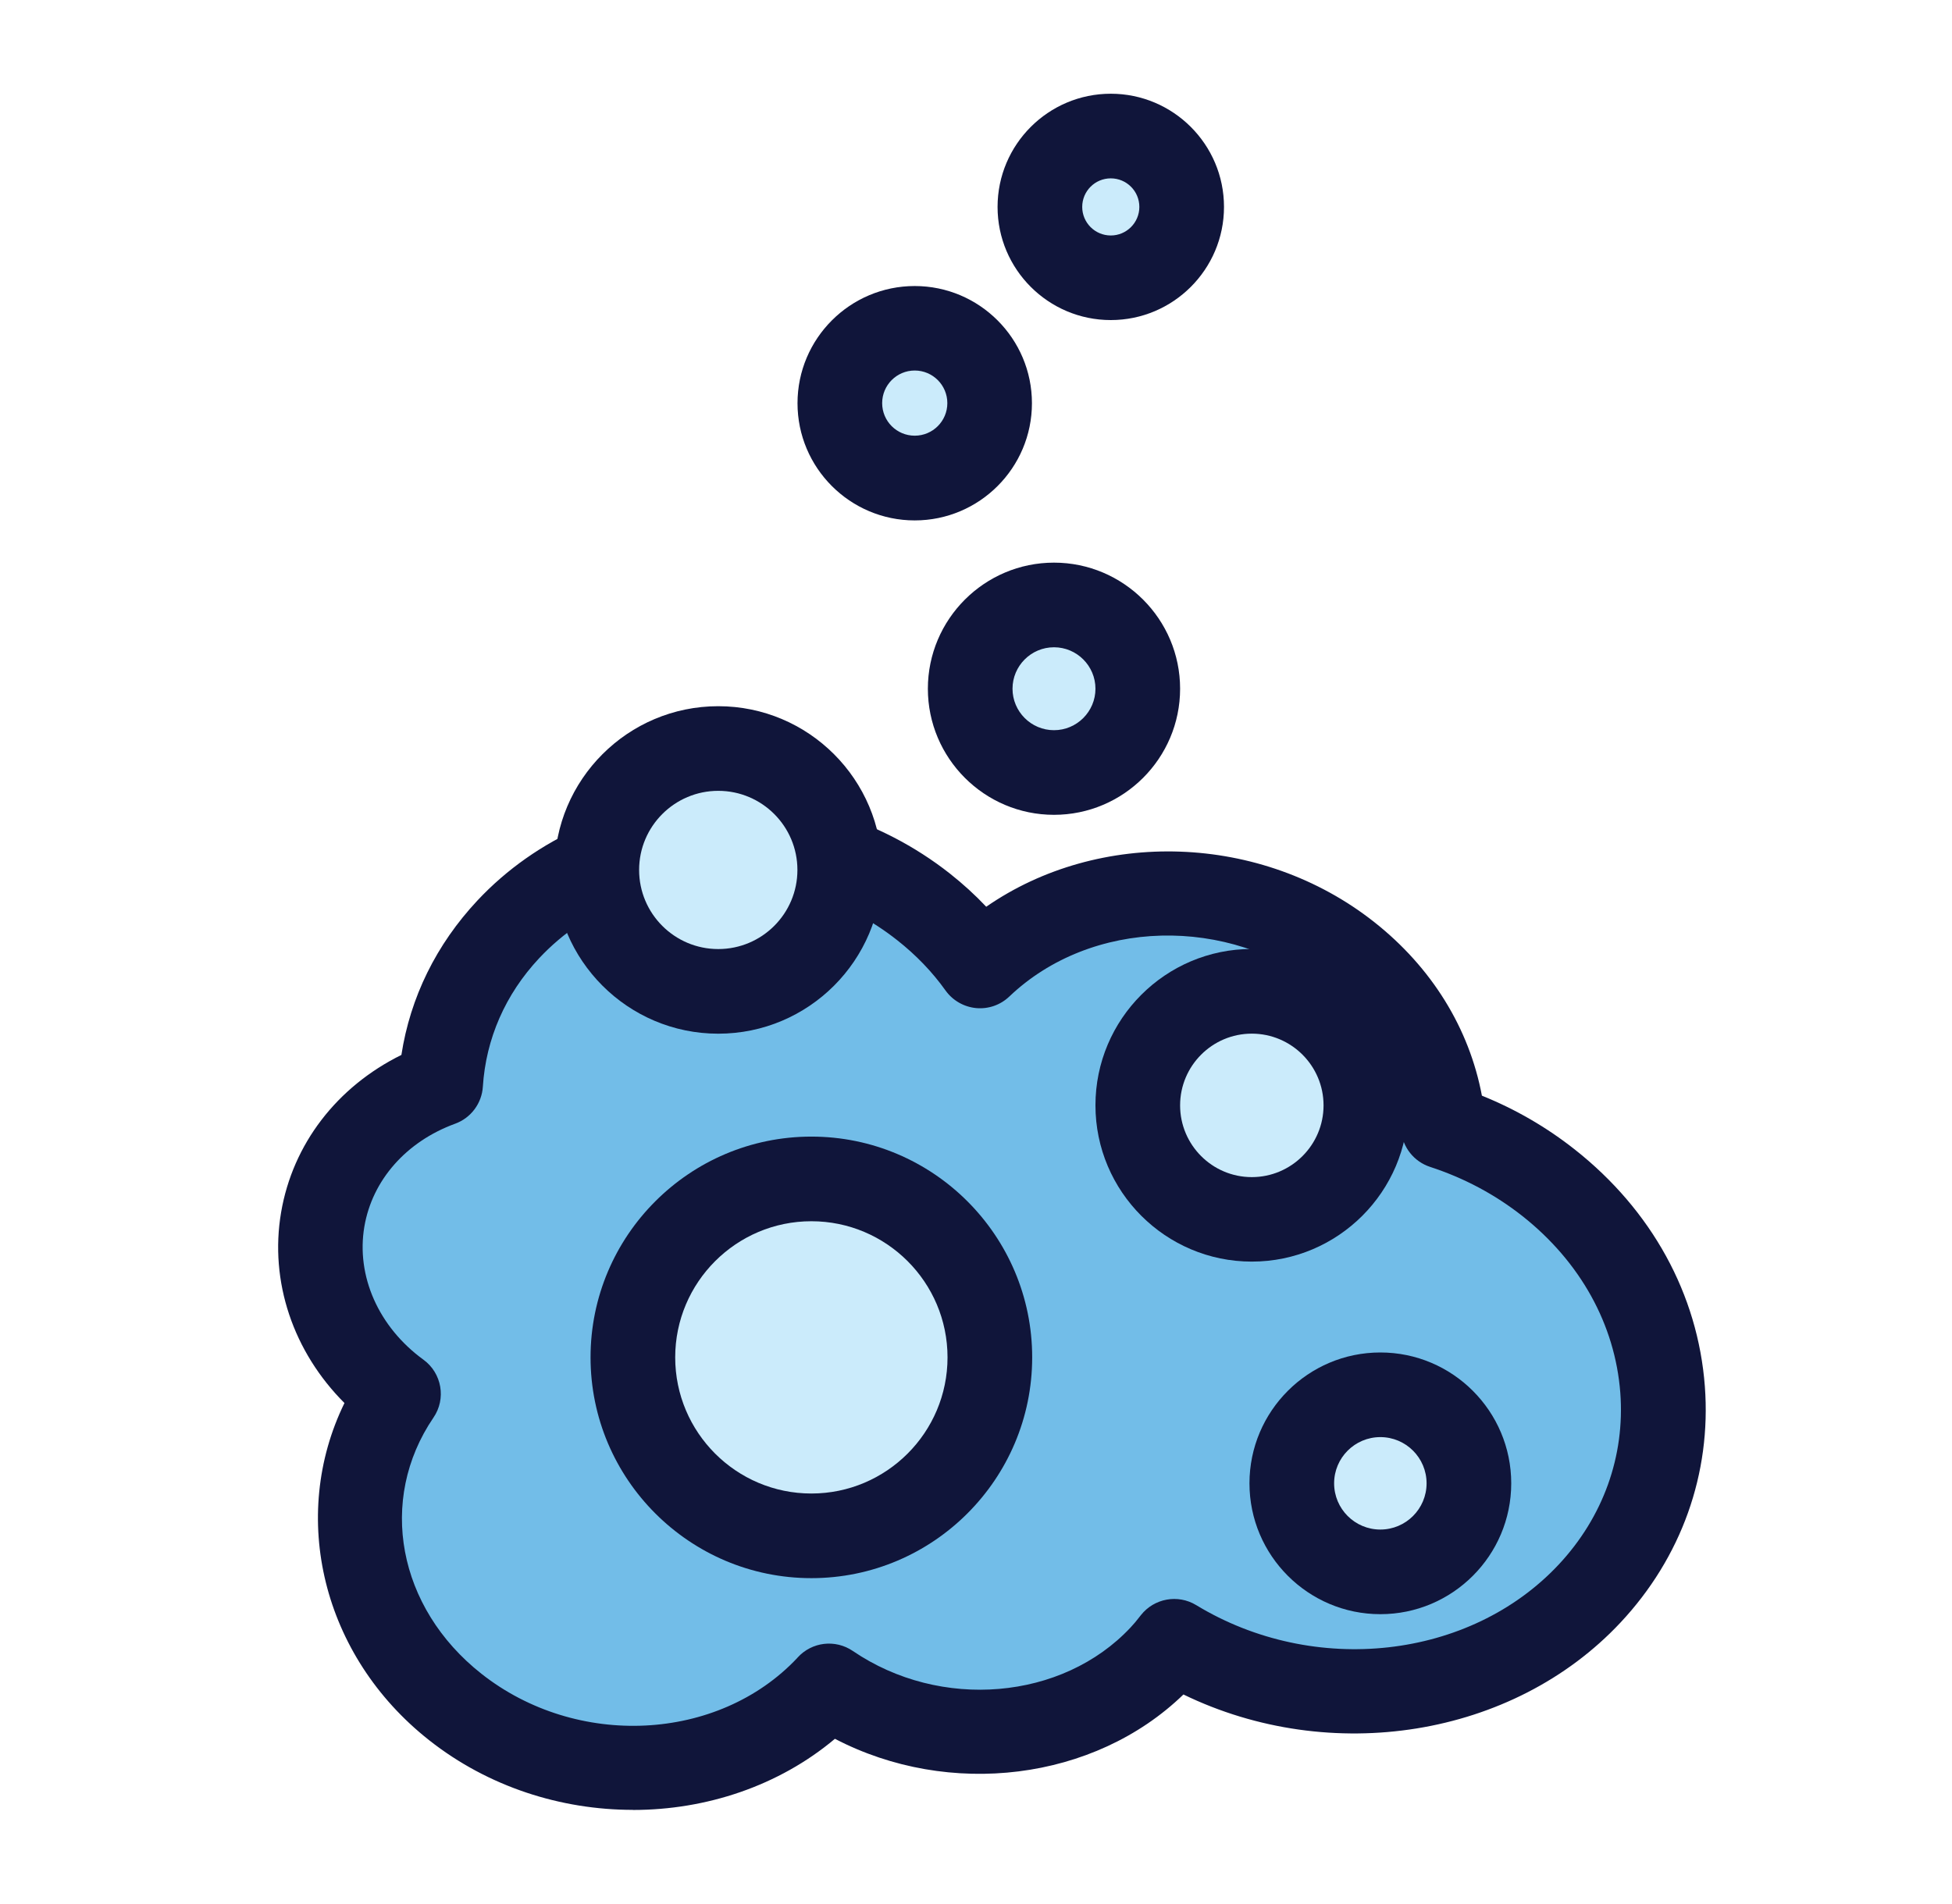
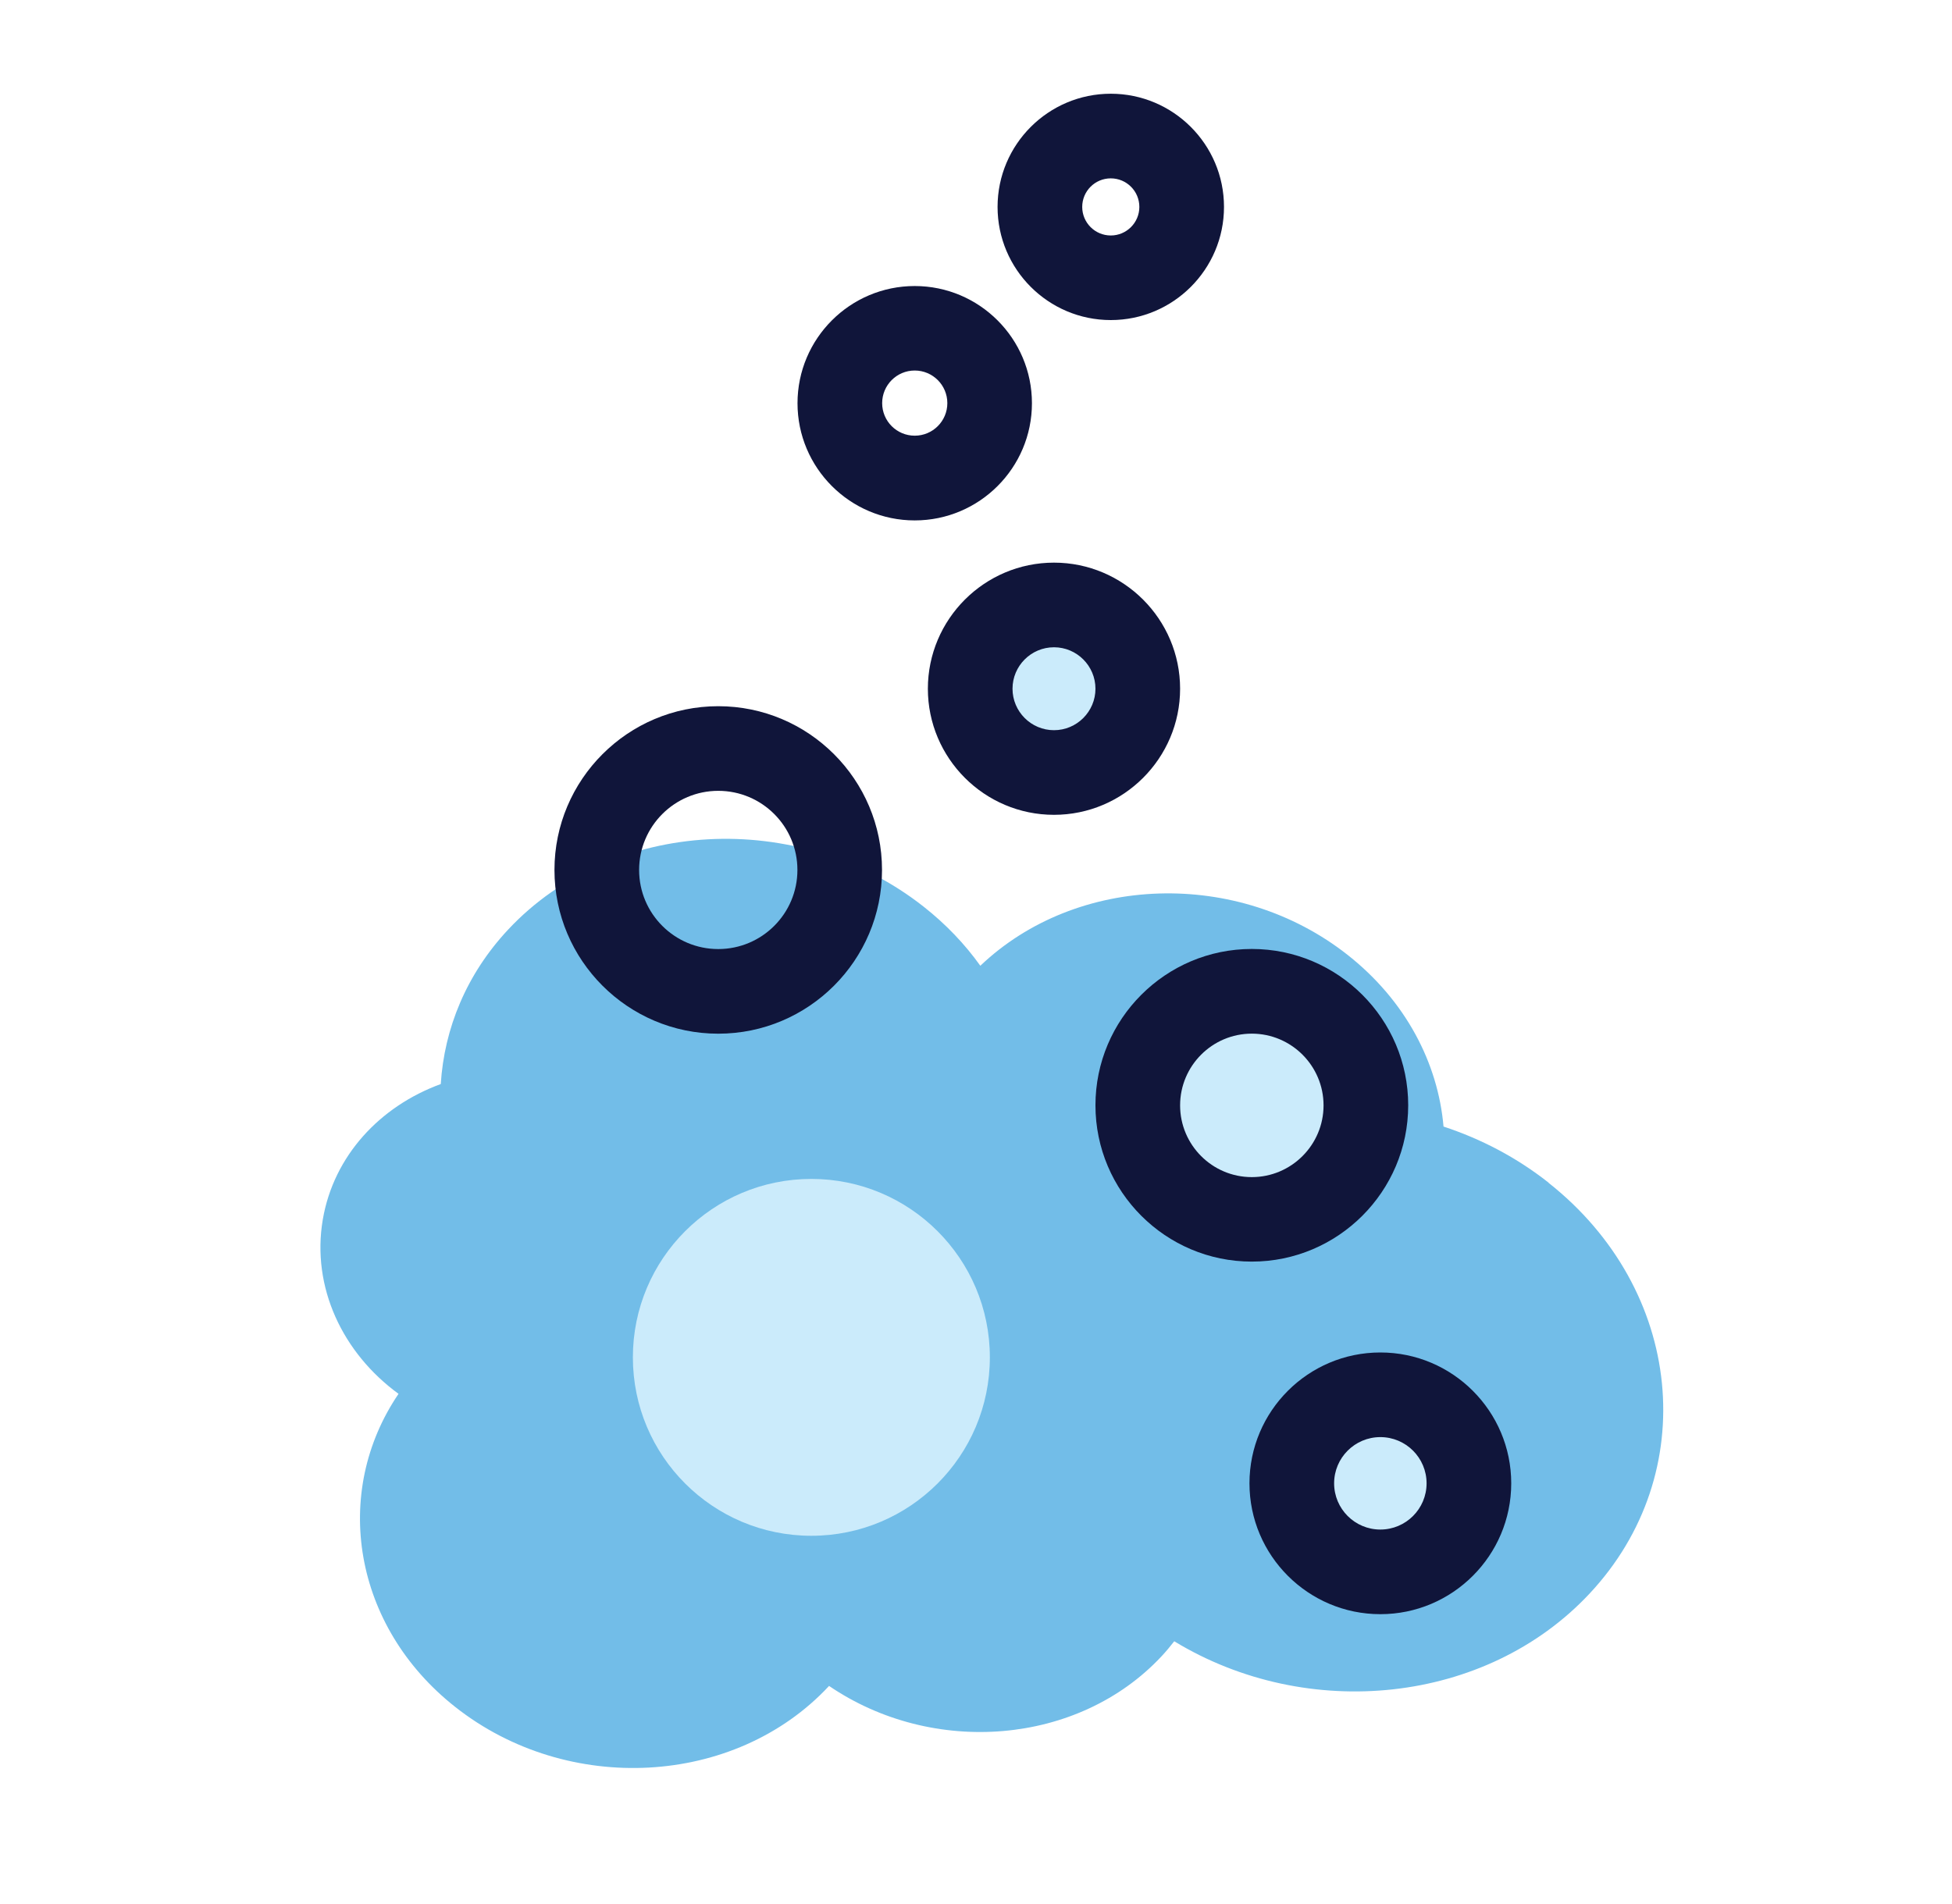
<svg xmlns="http://www.w3.org/2000/svg" width="41" height="40" viewBox="0 0 41 40" fill="none">
  <path d="M32.526 24.845C31.853 24.314 31.104 23.925 30.32 23.667C30.204 22.331 29.524 21.023 28.311 20.065C26.002 18.242 22.611 18.363 20.591 20.289C20.269 19.838 19.871 19.418 19.402 19.049C16.771 16.974 12.864 17.187 10.675 19.527C9.795 20.467 9.331 21.609 9.258 22.774C7.982 23.24 7.009 24.28 6.78 25.62C6.538 27.043 7.198 28.427 8.371 29.282C6.96 31.358 7.415 34.167 9.562 35.86C11.924 37.725 15.435 37.534 17.402 35.431C17.406 35.427 17.411 35.422 17.413 35.418C19.6 36.907 22.651 36.663 24.395 34.798C24.491 34.696 24.58 34.587 24.664 34.48C27.462 36.182 31.211 35.805 33.386 33.48C35.751 30.954 35.364 27.089 32.524 24.847L32.526 24.845Z" fill="#72BDE8" />
-   <path d="M13.293 38.022C11.784 38.022 10.257 37.54 9.013 36.558C6.764 34.784 6.071 31.858 7.235 29.475C6.16 28.4 5.657 26.924 5.904 25.471C6.148 24.035 7.077 22.831 8.431 22.162C8.617 20.953 9.164 19.842 10.026 18.92C12.52 16.255 16.973 16.002 19.953 18.353C20.226 18.569 20.48 18.8 20.715 19.049C23.082 17.409 26.486 17.495 28.862 19.369C30.071 20.322 30.86 21.602 31.126 23.018C31.831 23.302 32.486 23.682 33.077 24.149C34.693 25.424 35.664 27.191 35.809 29.127C35.946 30.958 35.317 32.72 34.037 34.087C31.775 36.504 27.944 37.098 24.857 35.598C22.982 37.415 19.935 37.78 17.537 36.529C16.357 37.52 14.835 38.024 13.293 38.024V38.022ZM15.24 18.507C13.771 18.507 12.331 19.055 11.322 20.133C10.615 20.889 10.206 21.822 10.142 22.829C10.12 23.18 9.891 23.487 9.56 23.607C8.533 23.982 7.82 24.791 7.653 25.769C7.477 26.807 7.951 27.878 8.893 28.564C9.282 28.847 9.375 29.387 9.104 29.782C7.928 31.511 8.353 33.775 10.111 35.162C12.113 36.742 15.084 36.593 16.742 34.835C16.746 34.831 16.751 34.824 16.753 34.822C17.051 34.493 17.544 34.433 17.913 34.684C19.753 35.938 22.315 35.72 23.746 34.191C23.811 34.122 23.875 34.047 23.962 33.933C24.24 33.578 24.74 33.487 25.124 33.72C27.602 35.227 30.873 34.862 32.737 32.871C33.673 31.871 34.133 30.589 34.033 29.26C33.924 27.827 33.193 26.507 31.973 25.544C31.4 25.093 30.751 24.747 30.04 24.515C29.7 24.404 29.46 24.102 29.428 23.747C29.328 22.598 28.735 21.538 27.755 20.764C25.8 19.22 22.92 19.295 21.2 20.935C21.013 21.113 20.762 21.202 20.502 21.178C20.246 21.153 20.013 21.02 19.862 20.811C19.58 20.415 19.237 20.06 18.844 19.751C17.791 18.92 16.502 18.511 15.235 18.511L15.24 18.507Z" fill="#10153A" />
-   <path d="M19.213 10.042C20.082 10.042 20.786 9.338 20.786 8.469C20.786 7.6 20.082 6.896 19.213 6.896C18.344 6.896 17.64 7.6 17.64 8.469C17.64 9.338 18.344 10.042 19.213 10.042Z" fill="#CBEBFB" />
  <path d="M19.213 10.933C17.855 10.933 16.751 9.829 16.751 8.471C16.751 7.113 17.855 6.009 19.213 6.009C20.571 6.009 21.675 7.113 21.675 8.471C21.675 9.829 20.571 10.933 19.213 10.933ZM19.213 7.784C18.835 7.784 18.529 8.091 18.529 8.469C18.529 8.847 18.835 9.153 19.213 9.153C19.591 9.153 19.898 8.847 19.898 8.469C19.898 8.091 19.591 7.784 19.213 7.784Z" fill="#10153A" />
-   <path d="M15.086 20.827C16.495 20.827 17.637 19.685 17.637 18.276C17.637 16.867 16.495 15.725 15.086 15.725C13.677 15.725 12.535 16.867 12.535 18.276C12.535 19.685 13.677 20.827 15.086 20.827Z" fill="#CBEBFB" />
  <path d="M15.086 21.716C13.189 21.716 11.646 20.174 11.646 18.276C11.646 16.378 13.189 14.836 15.086 14.836C16.984 14.836 18.526 16.378 18.526 18.276C18.526 20.174 16.984 21.716 15.086 21.716ZM15.086 16.614C14.171 16.614 13.424 17.358 13.424 18.276C13.424 19.194 14.169 19.938 15.086 19.938C16.004 19.938 16.749 19.194 16.749 18.276C16.749 17.358 16.004 16.614 15.086 16.614Z" fill="#10153A" />
  <path d="M28.993 33.022C30.02 33.022 30.853 32.189 30.853 31.162C30.853 30.134 30.02 29.302 28.993 29.302C27.966 29.302 27.133 30.134 27.133 31.162C27.133 32.189 27.966 33.022 28.993 33.022Z" fill="#CBEBFB" />
  <path d="M28.993 33.911C27.477 33.911 26.244 32.678 26.244 31.162C26.244 29.646 27.477 28.413 28.993 28.413C30.509 28.413 31.742 29.646 31.742 31.162C31.742 32.678 30.509 33.911 28.993 33.911ZM28.993 30.191C28.457 30.191 28.022 30.626 28.022 31.162C28.022 31.698 28.457 32.133 28.993 32.133C29.529 32.133 29.964 31.698 29.964 31.162C29.964 30.626 29.529 30.191 28.993 30.191Z" fill="#10153A" />
  <path d="M26.293 25.618C27.616 25.618 28.689 24.546 28.689 23.223C28.689 21.9 27.616 20.827 26.293 20.827C24.97 20.827 23.898 21.9 23.898 23.223C23.898 24.546 24.97 25.618 26.293 25.618Z" fill="#CBEBFB" />
  <path d="M26.293 26.504C24.482 26.504 23.009 25.031 23.009 23.22C23.009 21.409 24.482 19.936 26.293 19.936C28.104 19.936 29.578 21.409 29.578 23.22C29.578 25.031 28.104 26.504 26.293 26.504ZM26.293 21.715C25.462 21.715 24.787 22.391 24.787 23.222C24.787 24.053 25.462 24.729 26.293 24.729C27.124 24.729 27.8 24.053 27.8 23.222C27.8 22.391 27.124 21.715 26.293 21.715Z" fill="#10153A" />
  <path d="M17.042 32.264C19.112 32.264 20.791 30.586 20.791 28.515C20.791 26.445 19.112 24.767 17.042 24.767C14.971 24.767 13.293 26.445 13.293 28.515C13.293 30.586 14.971 32.264 17.042 32.264Z" fill="#CBEBFB" />
-   <path d="M17.042 33.154C14.484 33.154 12.404 31.073 12.404 28.516C12.404 25.958 14.484 23.878 17.042 23.878C19.6 23.878 21.68 25.958 21.68 28.516C21.68 31.073 19.6 33.154 17.042 33.154ZM17.042 25.656C15.466 25.656 14.182 26.938 14.182 28.516C14.182 30.093 15.464 31.376 17.042 31.376C18.62 31.376 19.902 30.093 19.902 28.516C19.902 26.938 18.62 25.656 17.042 25.656Z" fill="#10153A" />
-   <path d="M23.331 5.835C24.153 5.835 24.82 5.169 24.82 4.346C24.82 3.524 24.153 2.857 23.331 2.857C22.508 2.857 21.842 3.524 21.842 4.346C21.842 5.169 22.508 5.835 23.331 5.835Z" fill="#CBEBFB" />
  <path d="M23.331 6.724C22.02 6.724 20.953 5.658 20.953 4.347C20.953 3.035 22.02 1.969 23.331 1.969C24.642 1.969 25.709 3.035 25.709 4.347C25.709 5.658 24.642 6.724 23.331 6.724ZM23.331 3.747C23 3.747 22.731 4.015 22.731 4.347C22.731 4.678 23 4.947 23.331 4.947C23.662 4.947 23.931 4.678 23.931 4.347C23.931 4.015 23.662 3.747 23.331 3.747Z" fill="#10153A" />
  <path d="M22.137 16.229C23.11 16.229 23.897 15.441 23.897 14.469C23.897 13.497 23.11 12.709 22.137 12.709C21.165 12.709 20.377 13.497 20.377 14.469C20.377 15.441 21.165 16.229 22.137 16.229Z" fill="#CBEBFB" />
  <path d="M22.138 17.118C20.678 17.118 19.489 15.929 19.489 14.469C19.489 13.009 20.678 11.82 22.138 11.82C23.598 11.82 24.787 13.009 24.787 14.469C24.787 15.929 23.598 17.118 22.138 17.118ZM22.138 13.598C21.658 13.598 21.267 13.989 21.267 14.469C21.267 14.949 21.658 15.34 22.138 15.34C22.618 15.34 23.009 14.949 23.009 14.469C23.009 13.989 22.618 13.598 22.138 13.598Z" fill="#10153A" />
</svg>